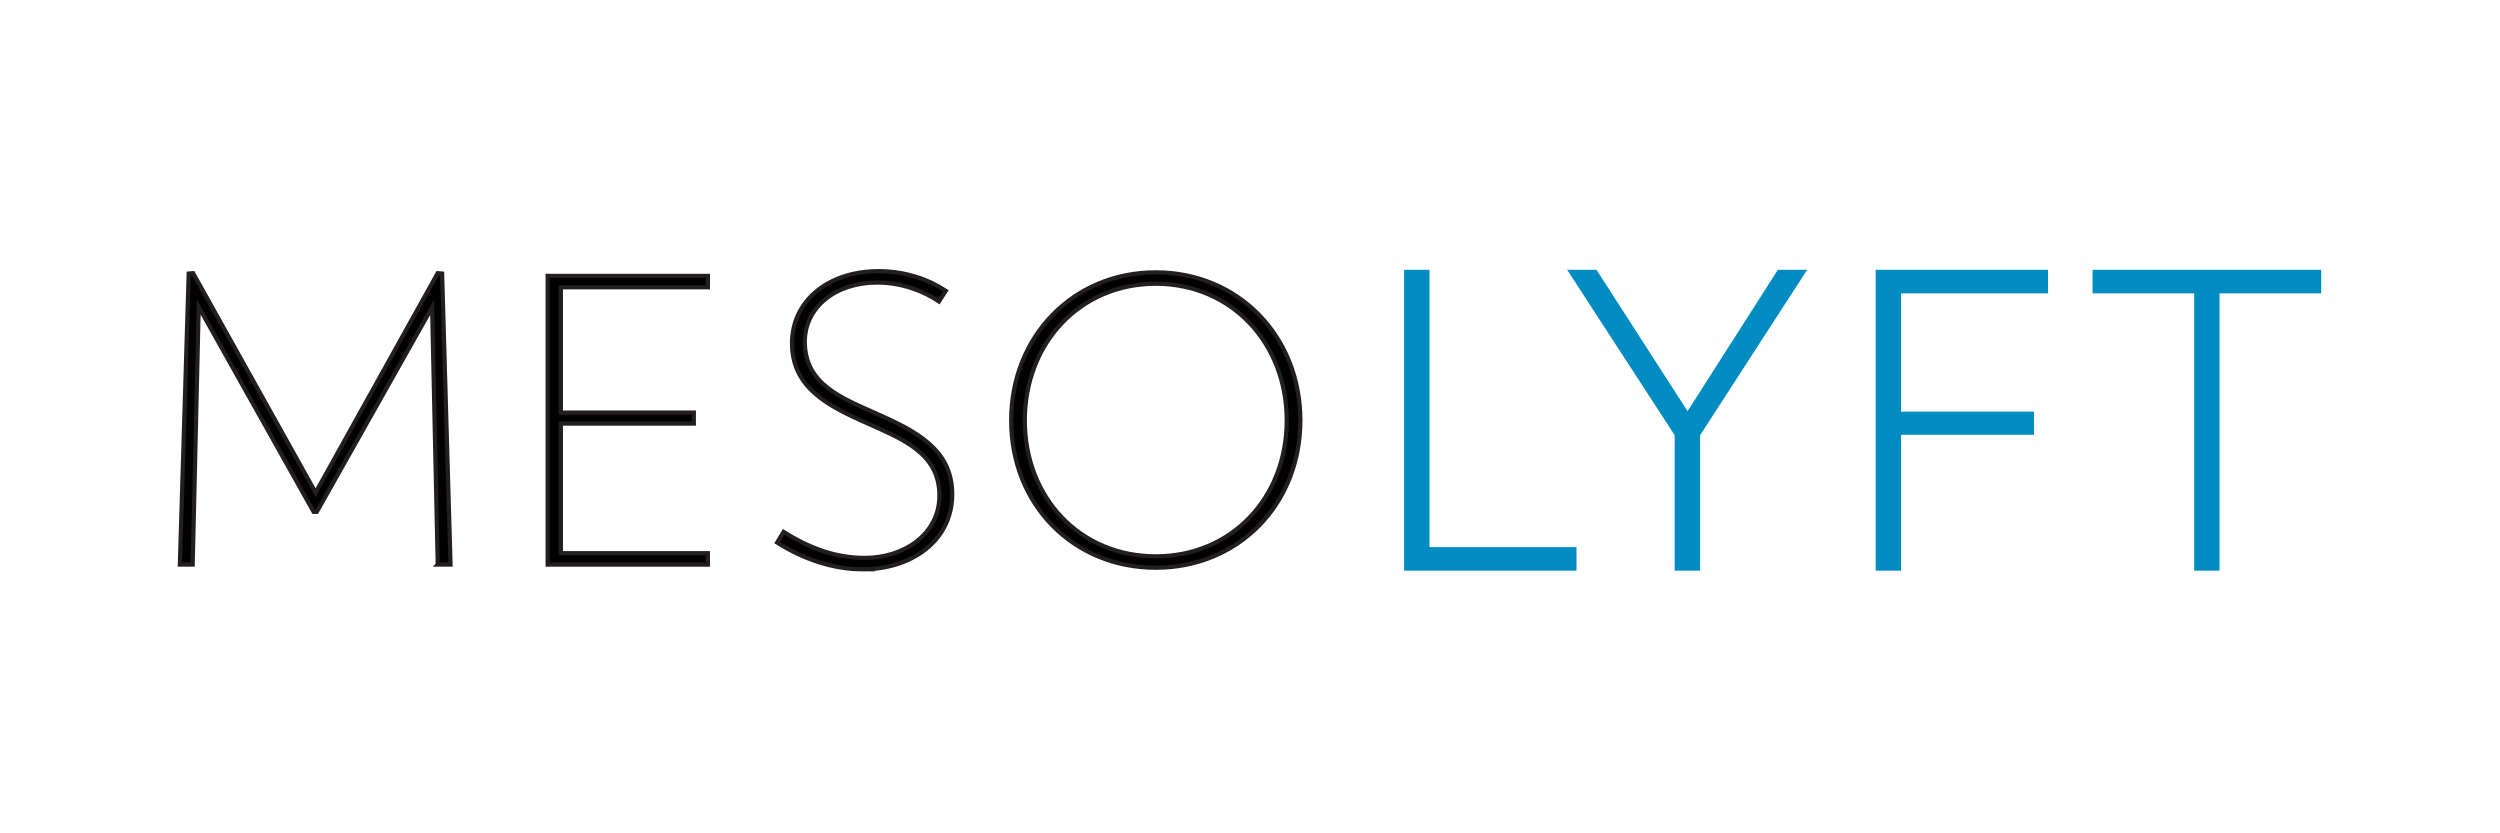
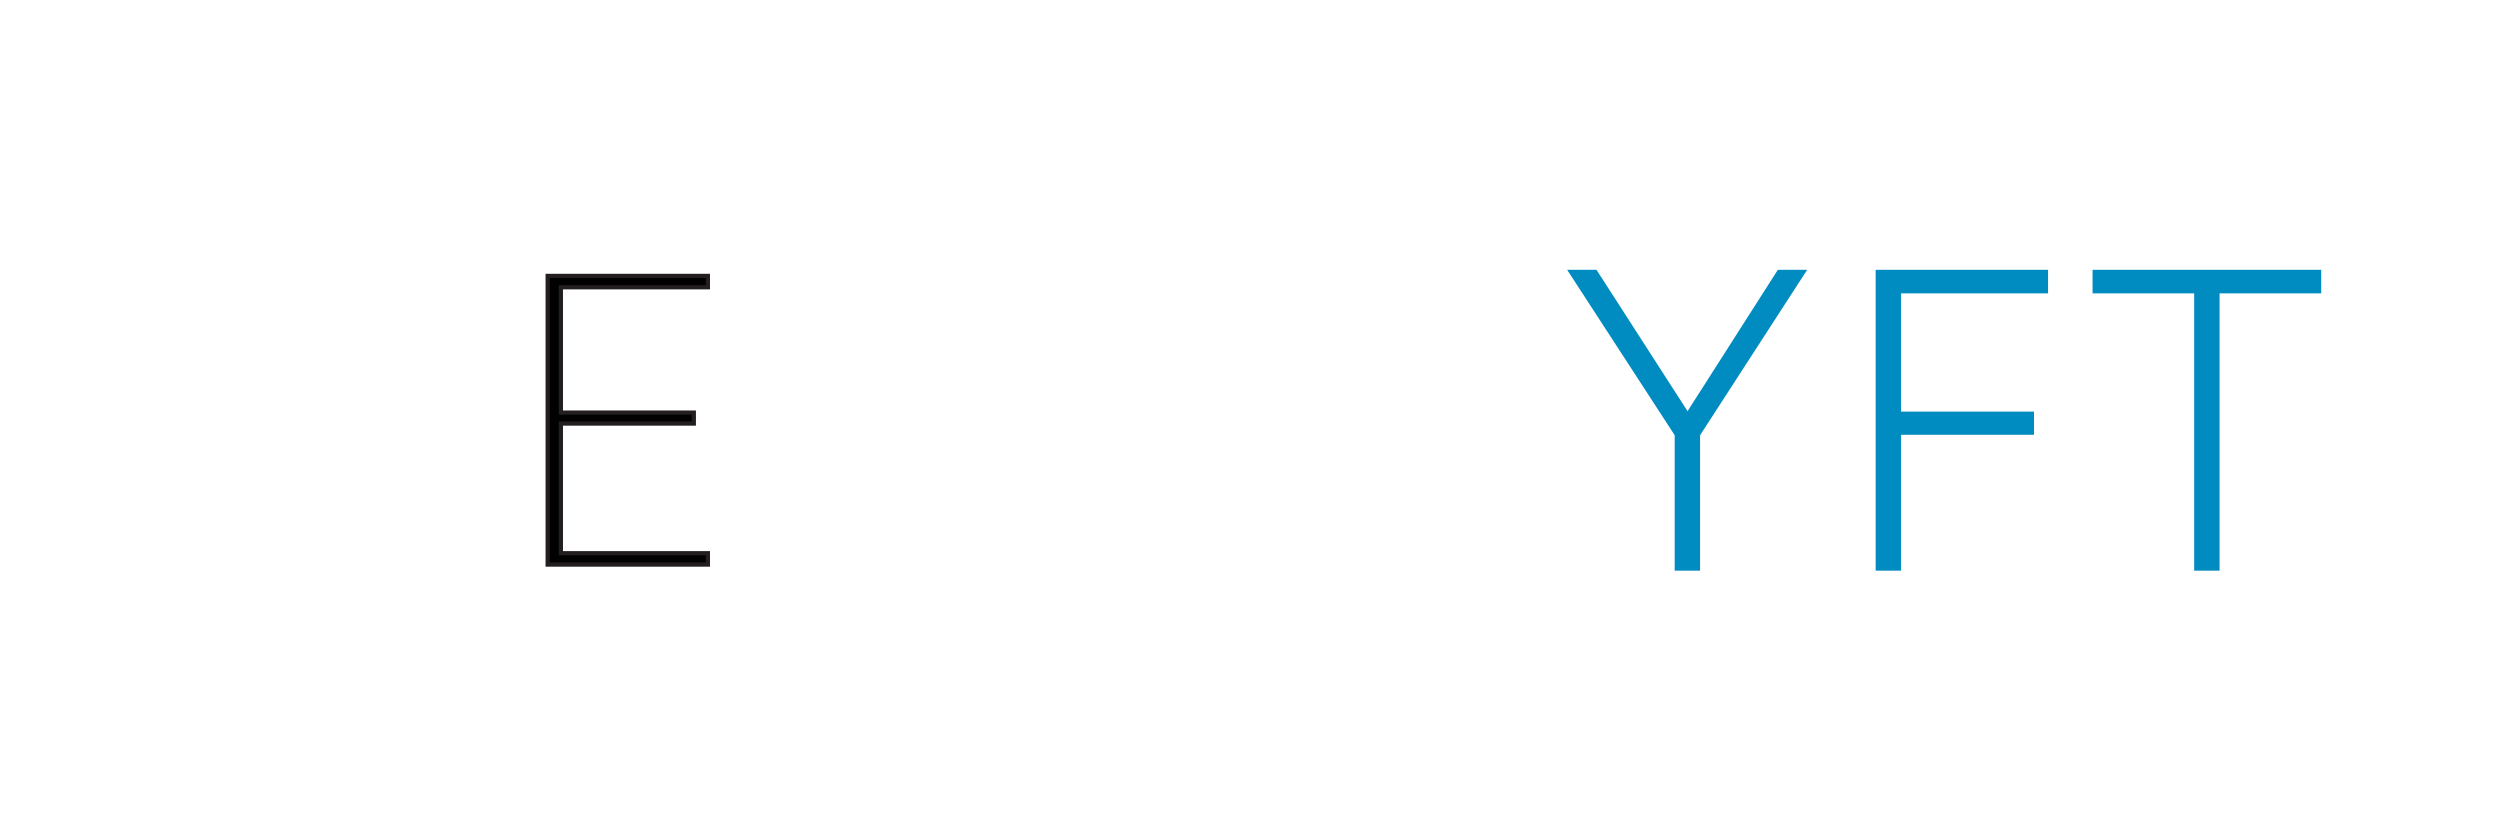
<svg xmlns="http://www.w3.org/2000/svg" viewBox="0 0 300 100" version="1.1">
  <defs>
    <style>
      .cls-1 {
        fill: #010101;
        stroke: #231f20;
        stroke-width: .5px;
      }

      .cls-1, .cls-2 {
        stroke-miterlimit: 10;
      }

      .cls-2 {
        fill: #008cc1;
        stroke: #008cc1;
        stroke-width: .25px;
      }
    </style>
  </defs>
  <g>
    <g id="Layer_1">
-       <path d="M52.526,67.752l-.675-30.865-13.833,24.532h-.386l-13.785-24.579-.723,30.913h-1.542l1.06-34.931.53-.047,14.7,26.328,14.652-26.328.53.047,1.012,34.931h-1.542Z" class="cls-1" />
      <path d="M65.718,67.752v-34.647h19.231v1.371h-17.641v15.031h15.954v1.324h-15.954v15.551h17.641v1.371h-19.231Z" class="cls-1" />
-       <path d="M103.523,68.319c-3.567,0-7.134-1.229-10.267-3.214l.771-1.276c2.94,1.844,6.121,3.12,9.736,3.12,4.82,0,8.965-2.93,8.965-7.468,0-5.01-4.242-6.712-8.483-8.603-4.82-2.127-9.206-4.301-9.206-9.69,0-5.01,4.242-8.65,10.411-8.65,3.181,0,5.976.992,8.049,2.363l-.819,1.276c-1.831-1.229-4.434-2.269-7.423-2.269-5.061,0-8.676,3.025-8.676,7.09,0,5.057,4.289,6.712,8.531,8.603,4.82,2.127,9.158,4.348,9.158,9.69,0,5.672-4.964,9.028-10.748,9.028Z" class="cls-1" />
-       <path d="M138.693,68.13c-9.881,0-17.352-7.563-17.352-17.678s7.471-17.772,17.352-17.772,17.352,7.657,17.352,17.772-7.471,17.678-17.352,17.678ZM138.693,34.051c-9.109,0-15.713,7.137-15.713,16.402s6.603,16.307,15.713,16.307,15.713-7.043,15.713-16.307-6.603-16.402-15.713-16.402Z" class="cls-1" />
      <g>
-         <polygon points="171.413 32.503 168.618 32.503 168.618 68.355 189.054 68.355 189.054 65.779 171.413 65.779 171.413 32.503" class="cls-2" />
        <polygon points="202.508 49.573 191.512 32.503 188.29 32.503 201.088 52.191 201.088 68.355 203.884 68.355 203.884 52.19 216.631 32.503 213.41 32.503 202.508 49.573" class="cls-2" />
        <polygon points="225.205 68.355 228.001 68.355 228.001 52.048 243.955 52.048 243.955 49.519 228.001 49.519 228.001 35.079 245.641 35.079 245.641 32.503 225.205 32.503 225.205 68.355" class="cls-2" />
        <polygon points="251.233 32.503 251.233 35.079 263.428 35.079 263.428 68.355 266.223 68.355 266.223 35.079 278.418 35.079 278.418 32.503 251.233 32.503" class="cls-2" />
      </g>
    </g>
  </g>
</svg>